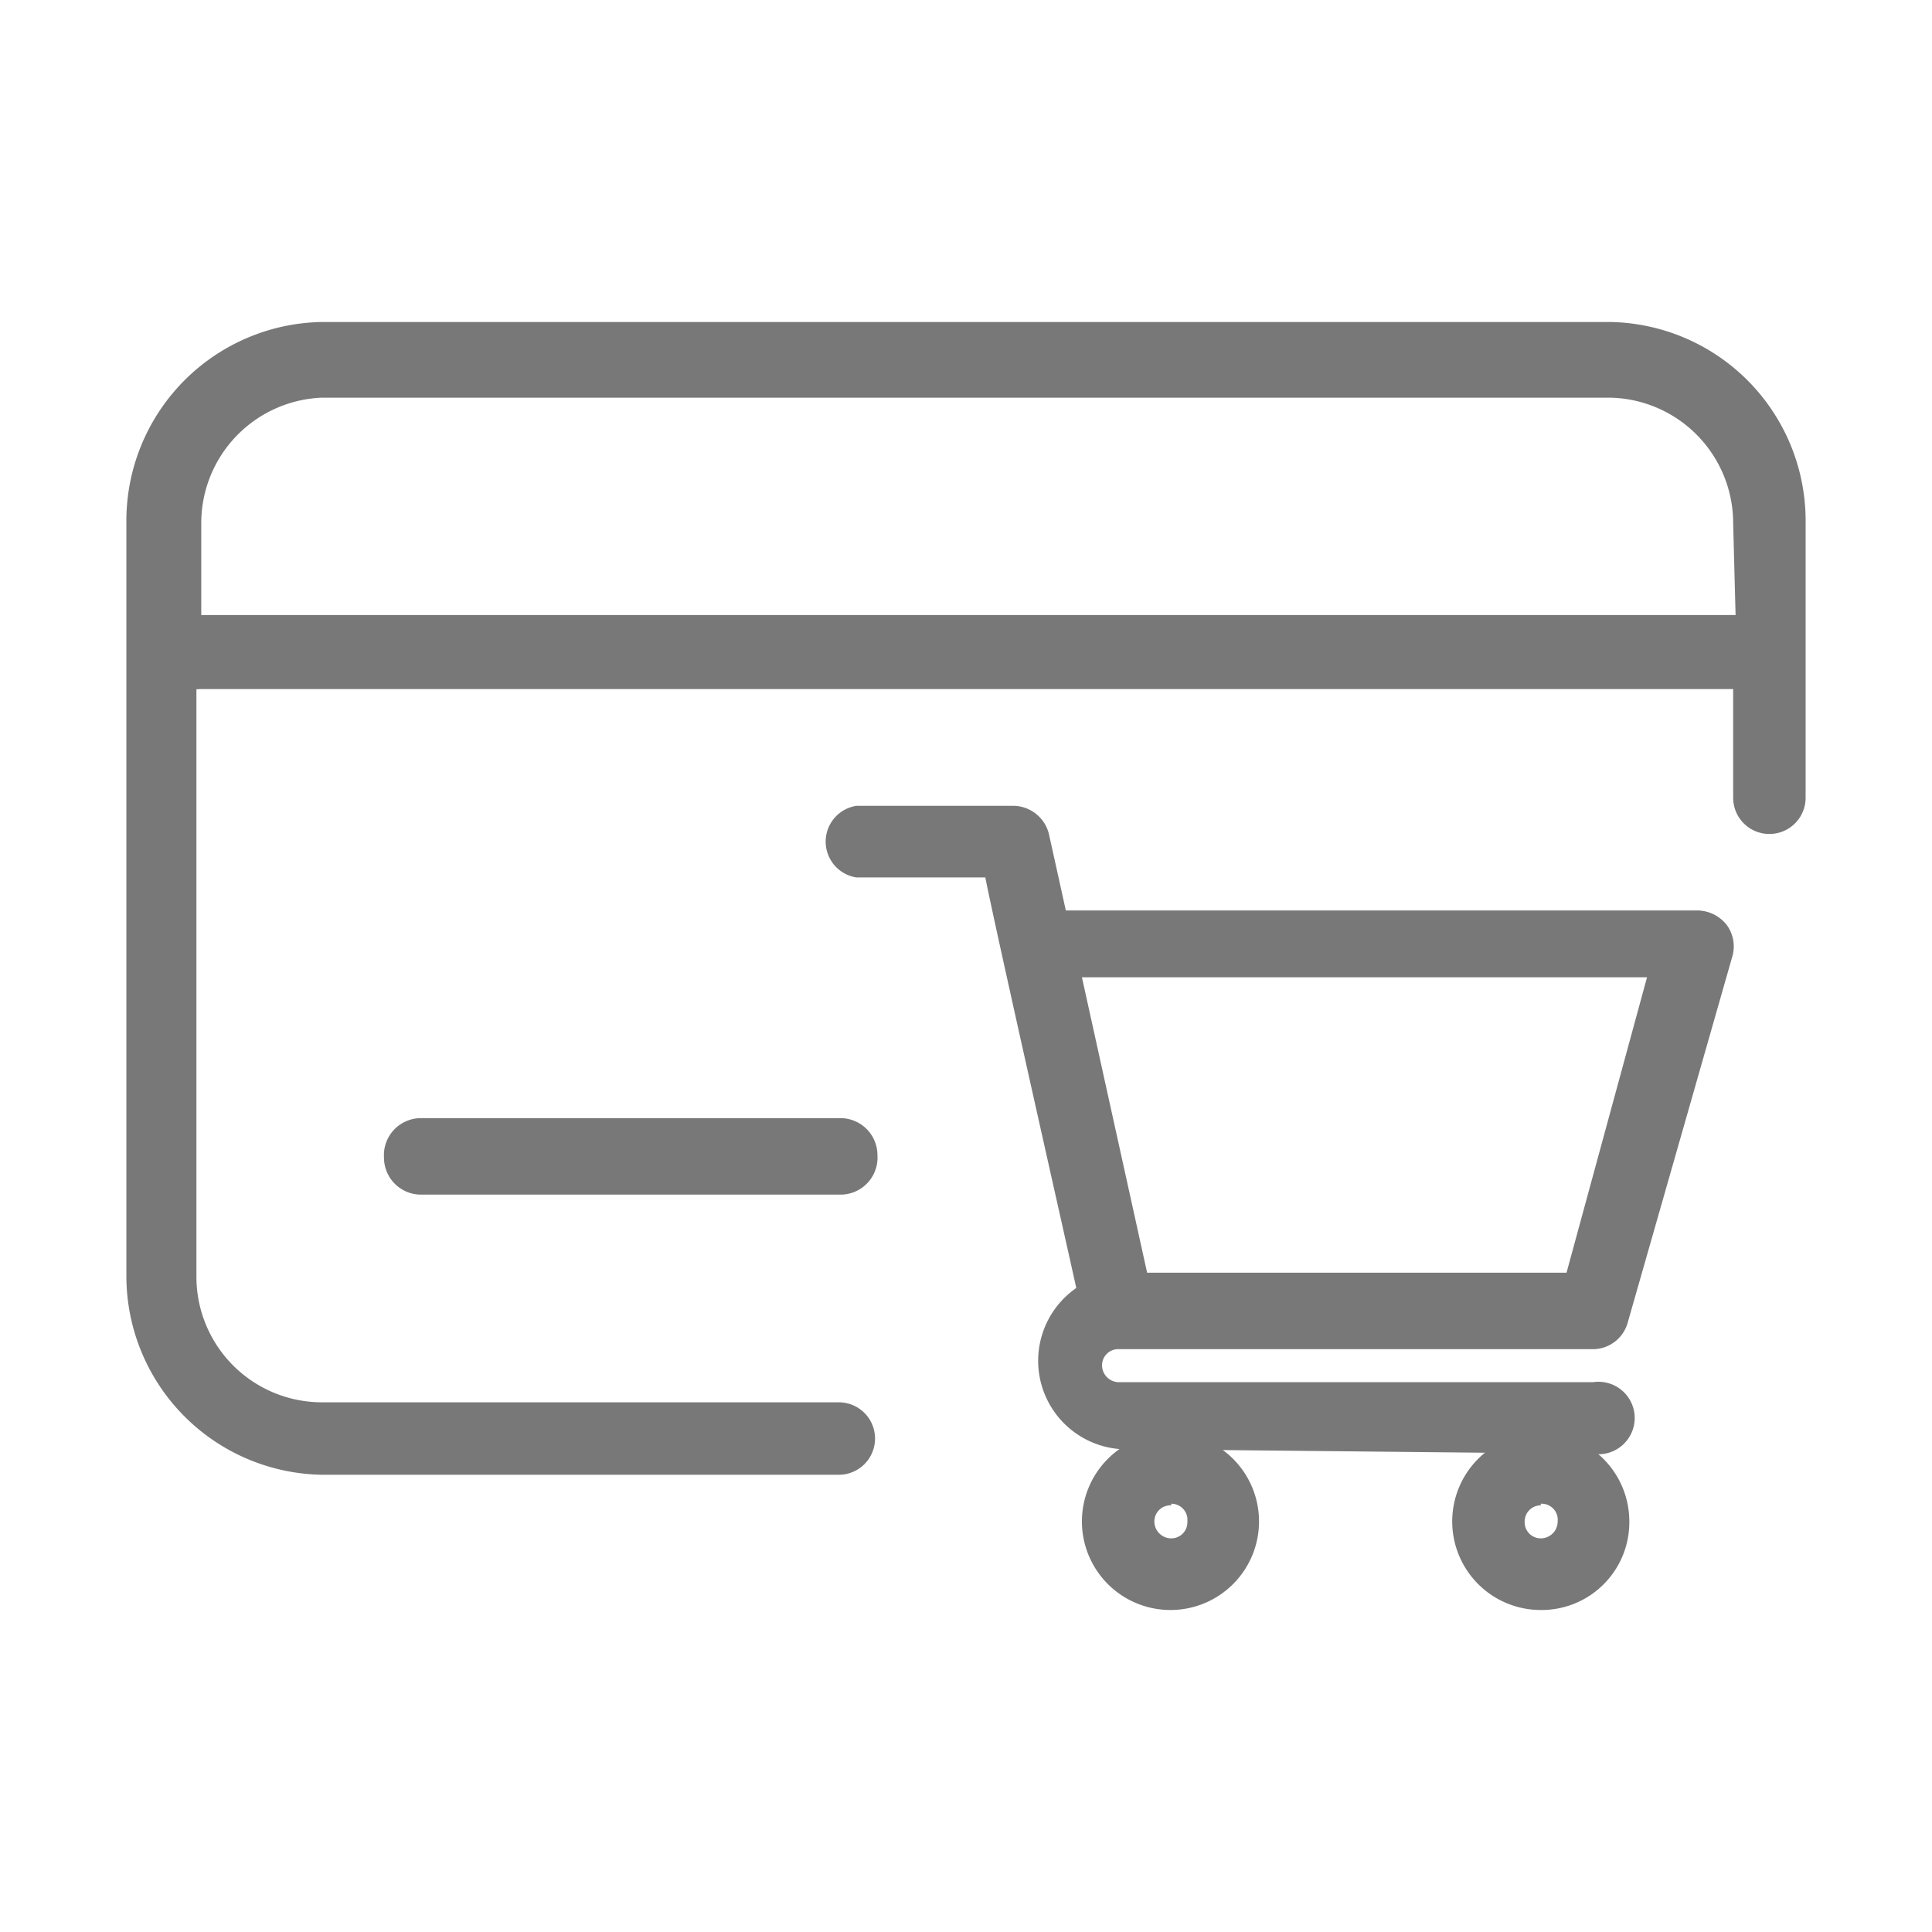
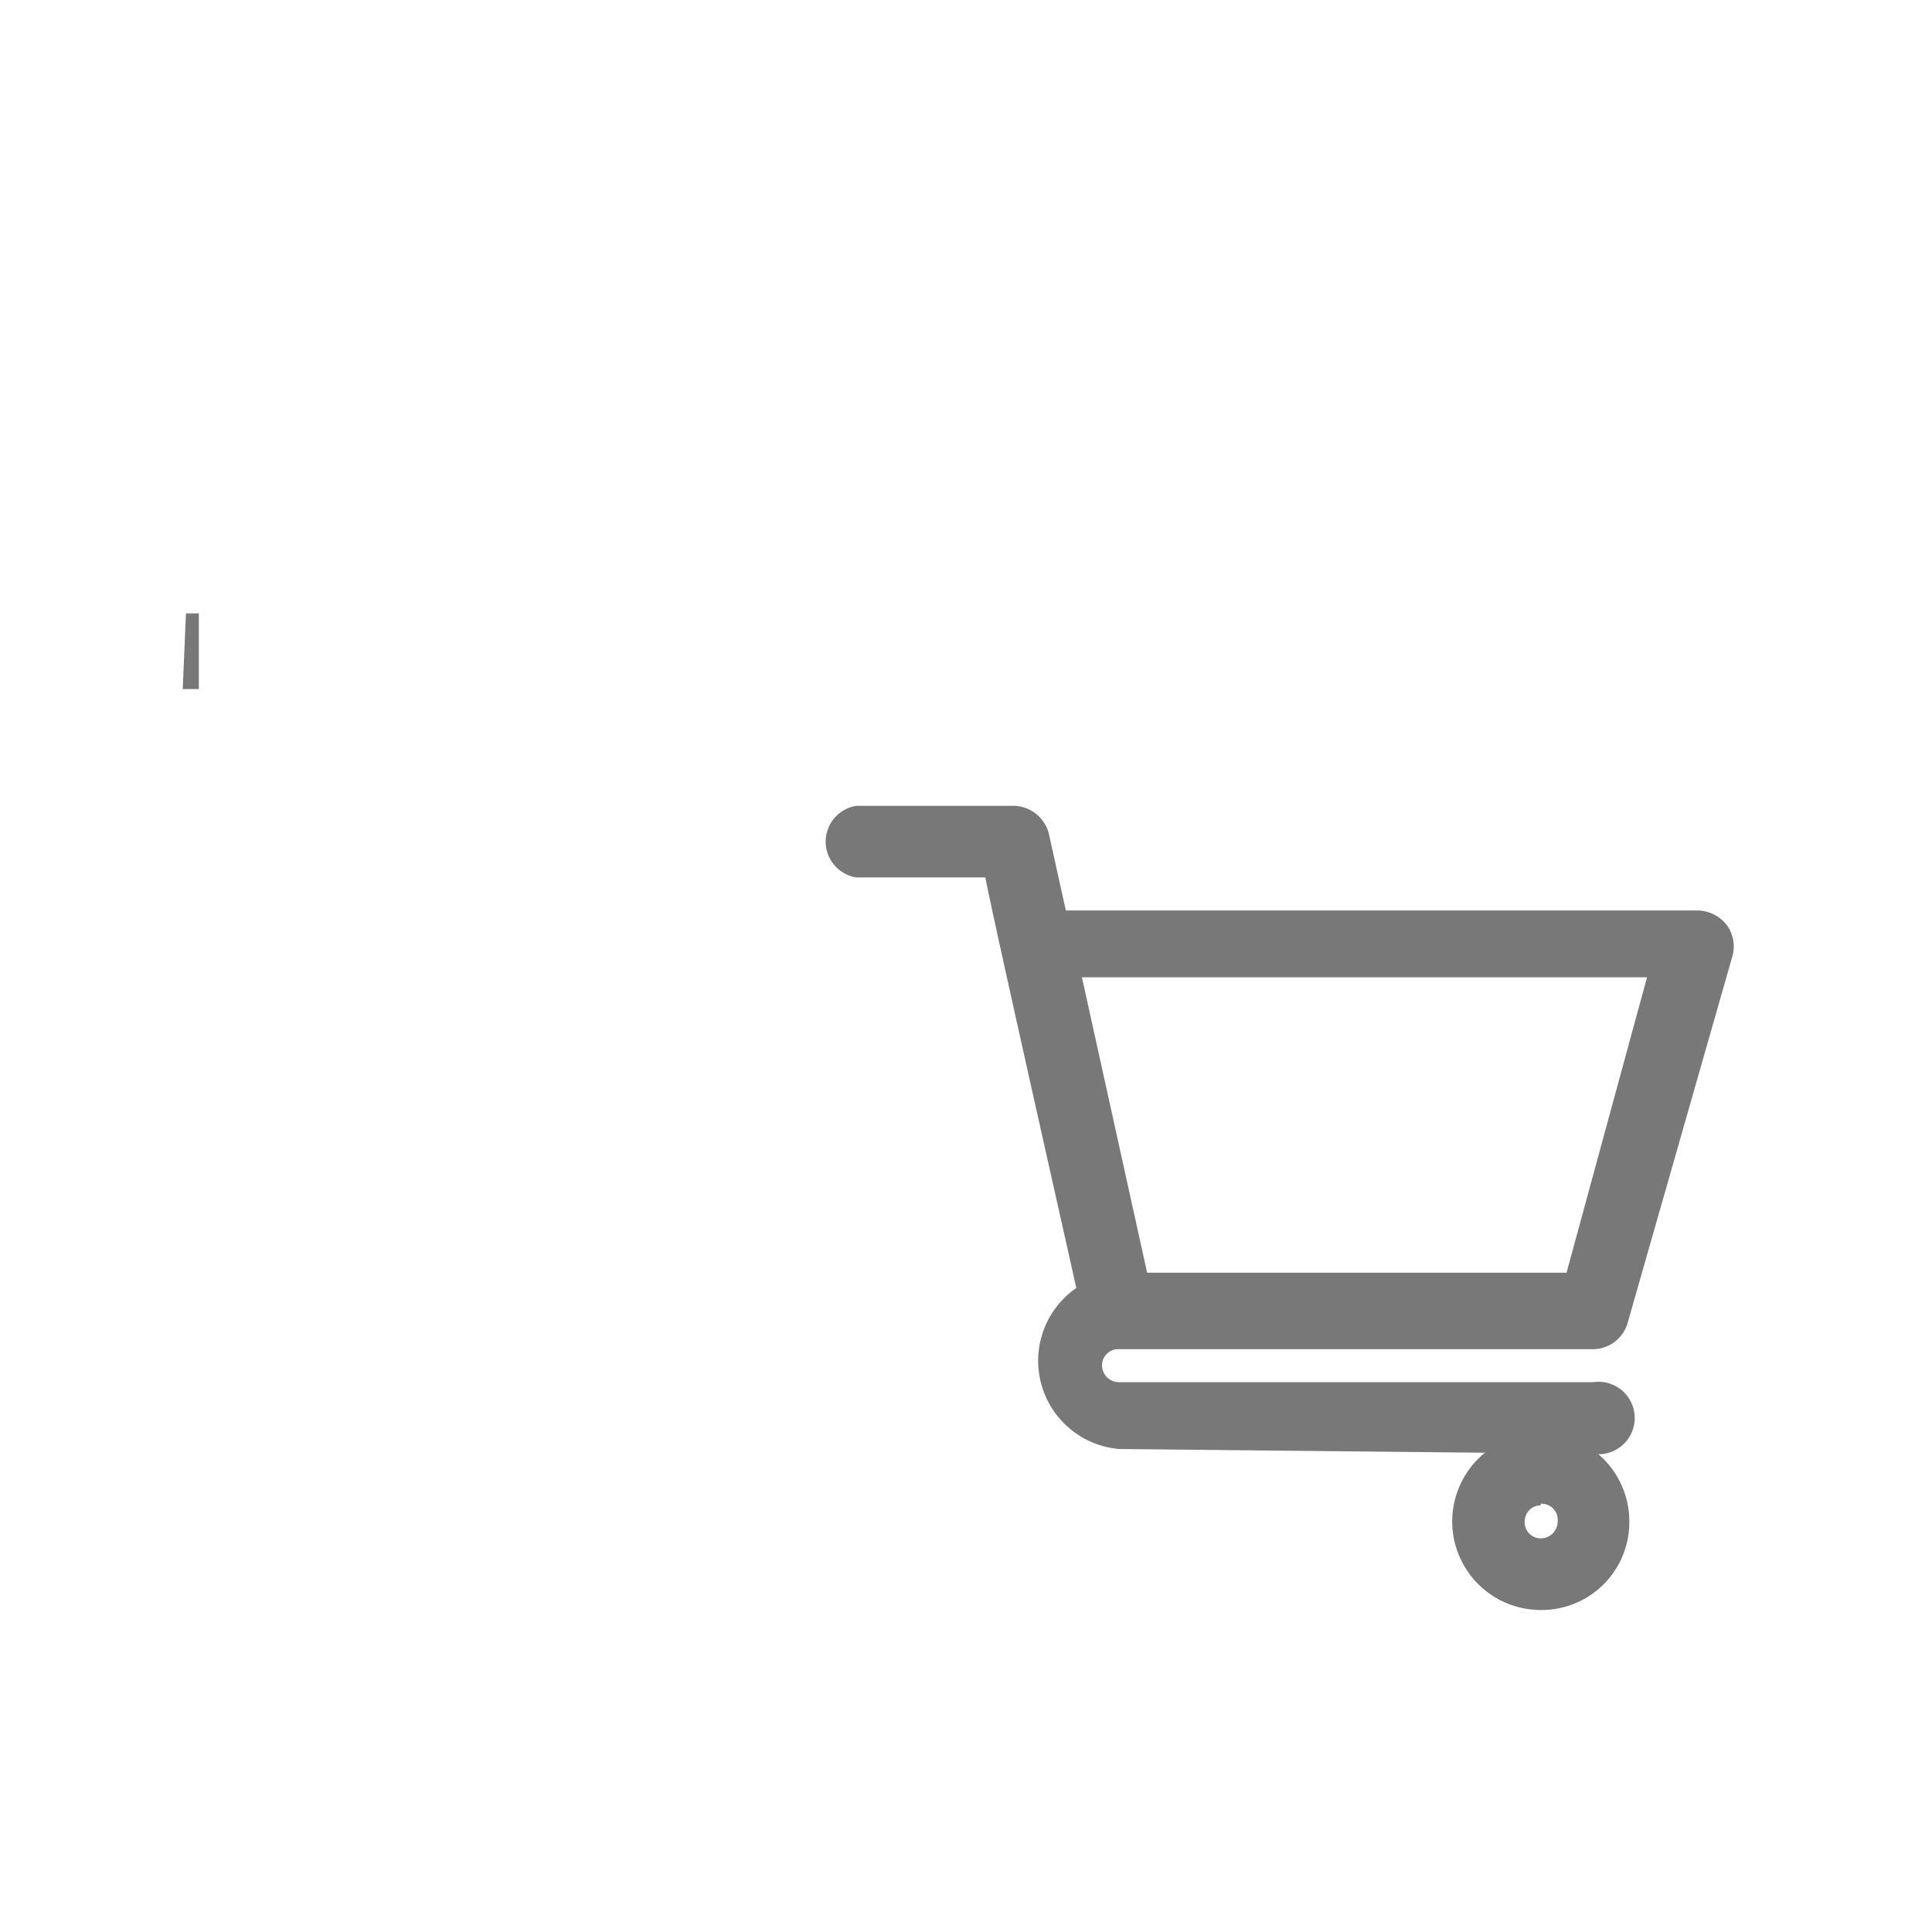
<svg xmlns="http://www.w3.org/2000/svg" id="Layer_1" data-name="Layer 1" viewBox="0 0 24 24">
  <defs>
    <style>.cls-1{fill:#787878;}.cls-2{fill:none;}</style>
  </defs>
  <title>Vaulsys</title>
  <polygon class="cls-1" points="2.31 7.62 2.27 8.56 2.47 8.56 2.47 7.62 2.31 7.62" />
  <path class="cls-1" d="M13.9,18A1.1,1.1,0,0,1,13.37,16c-.15-.68-1-4.44-1.13-5.1h-1.6a.45.45,0,0,1,0-.89h1.95a.46.46,0,0,1,.44.35l.21.95h7.85a.47.47,0,0,1,.36.18.45.45,0,0,1,.07.39l-1.3,4.55a.45.45,0,0,1-.43.33H13.9a.2.2,0,0,0-.21.2.21.21,0,0,0,.21.21h5.89a.45.45,0,1,1,0,.89Zm5.56-2.19,1-3.67H13.44l.81,3.67Z" />
-   <path class="cls-1" d="M14.55,20a1.1,1.1,0,1,1,1.09-1.1A1.1,1.1,0,0,1,14.55,20Zm0-1.3a.2.2,0,0,0-.21.2.21.21,0,0,0,.21.21.2.2,0,0,0,.2-.21A.2.2,0,0,0,14.55,18.68Z" />
  <path class="cls-1" d="M19.14,20a1.1,1.1,0,1,1,1.1-1.1A1.09,1.09,0,0,1,19.14,20Zm0-1.3a.2.2,0,0,0-.2.2.2.2,0,0,0,.2.21.21.21,0,0,0,.21-.21A.2.2,0,0,0,19.14,18.68Z" />
  <path class="cls-2" d="M21.53,6.5A1.56,1.56,0,0,0,20,4.94H4A1.56,1.56,0,0,0,2.47,6.5V7.62l19.06,0Z" />
-   <path class="cls-1" d="M5.22,13.89a.46.46,0,0,0-.45.49.46.46,0,0,0,.45.46h5.23a.46.46,0,0,0,.45-.49.46.46,0,0,0-.45-.46Z" />
-   <path class="cls-1" d="M20,4H4A2.47,2.47,0,0,0,1.57,6.5v9.35A2.47,2.47,0,0,0,4,18.32h6.42a.45.45,0,1,0,0-.9H4a1.56,1.56,0,0,1-1.56-1.56V8.56H21.53V9.91a.45.45,0,1,0,.9,0V6.5A2.47,2.47,0,0,0,20,4Zm1.56,3.64-19.22,0h.16V6.5A1.56,1.56,0,0,1,4,4.94H20A1.56,1.56,0,0,1,21.53,6.5Z" />
</svg>